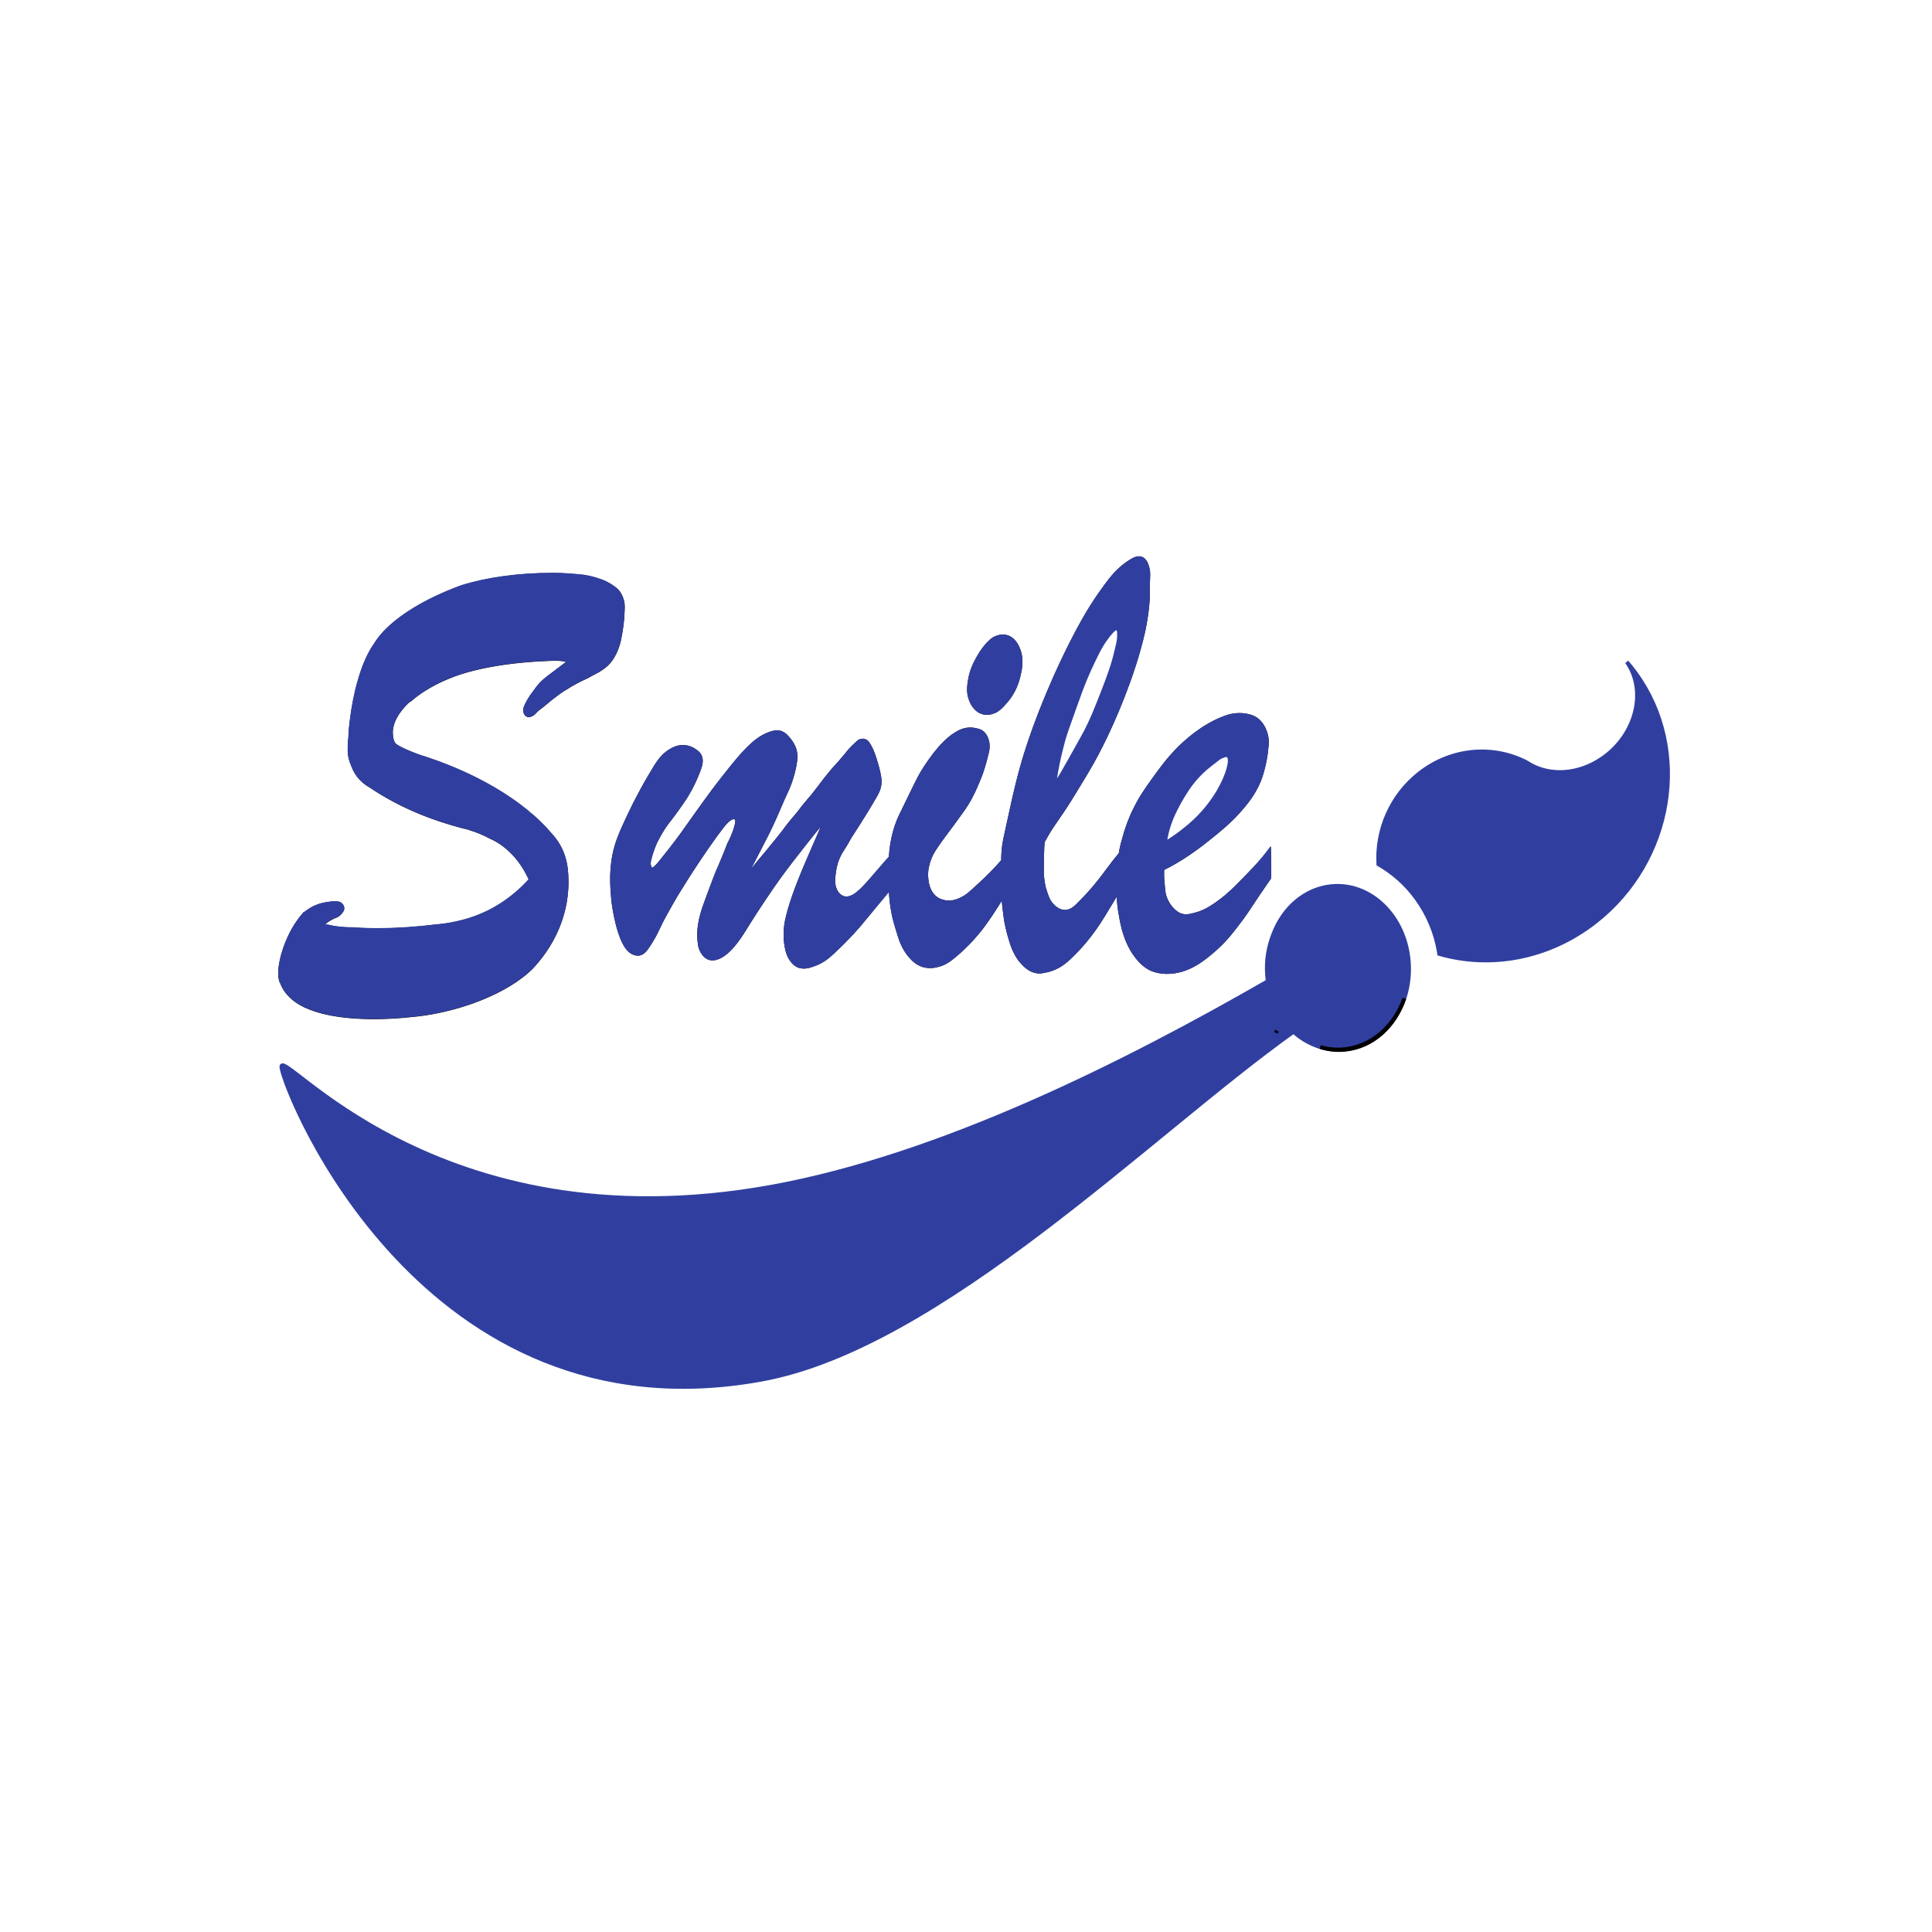
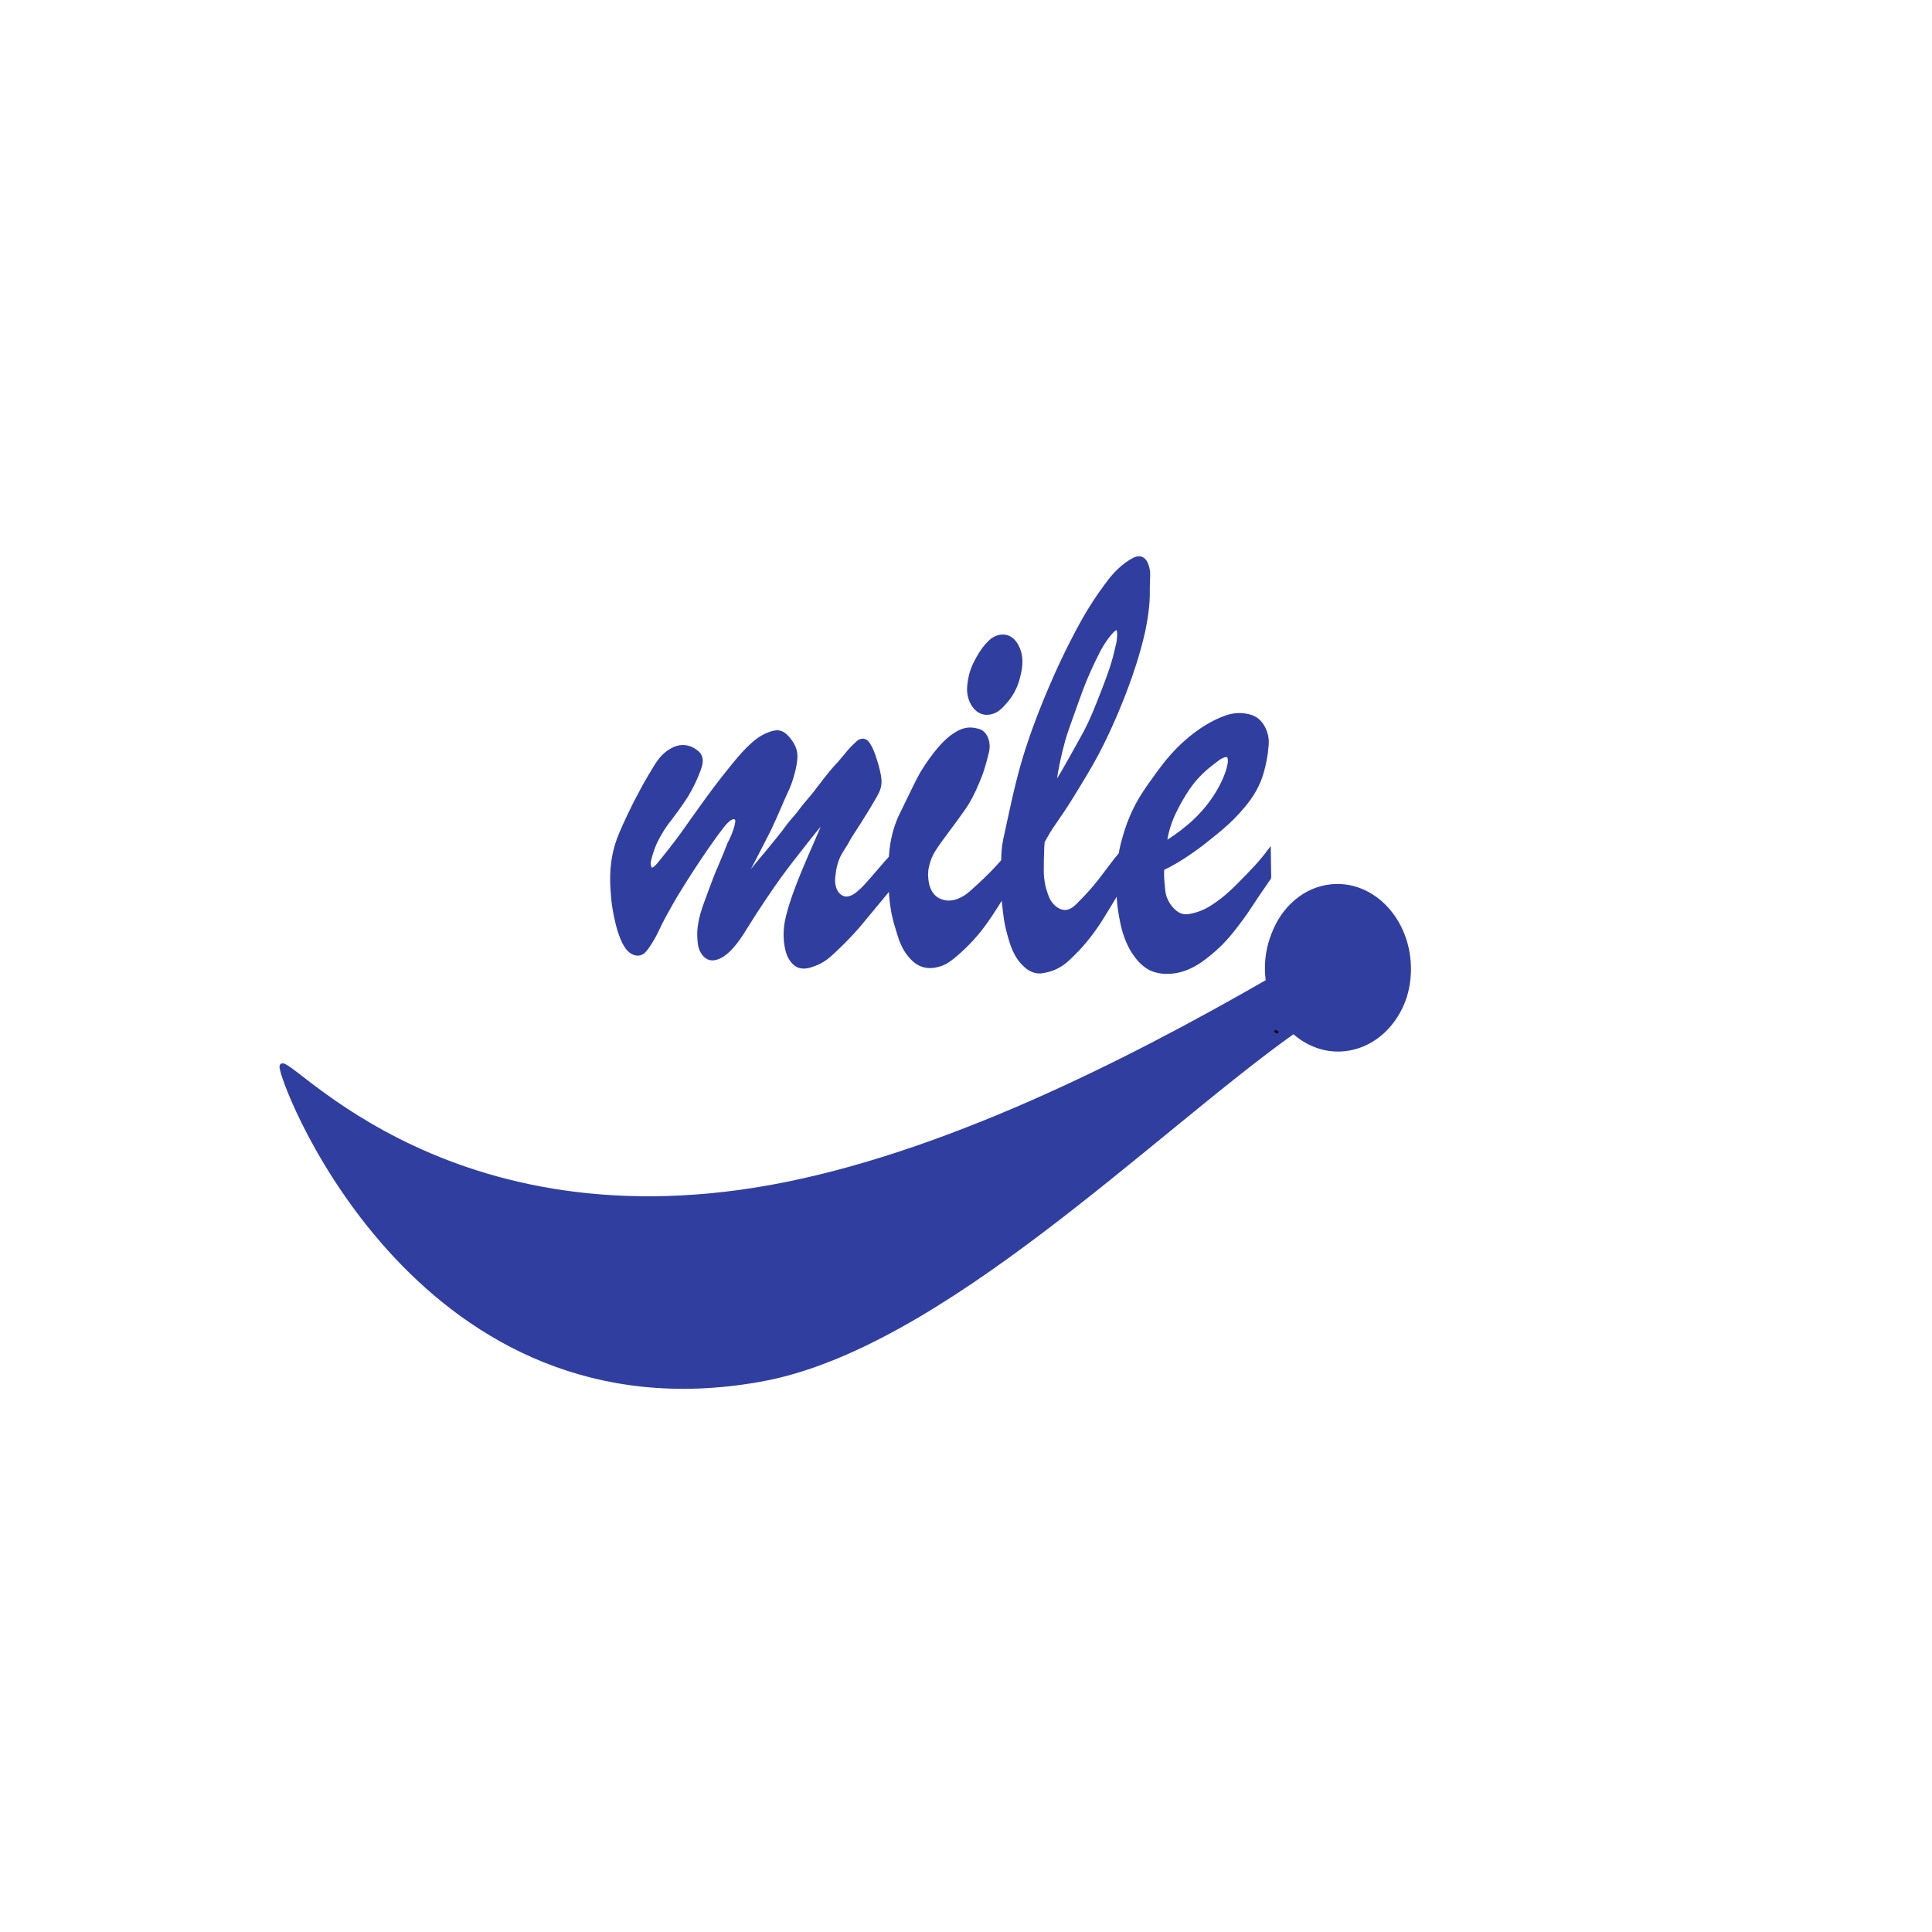
<svg xmlns="http://www.w3.org/2000/svg" version="1.1" id="Layer_1" x="0px" y="0px" viewBox="0 0 500 500" style="enable-background:new 0 0 500 500;" xml:space="preserve">
  <style type="text/css">
	.st0{fill:#303F9F;stroke:#303F9F;stroke-miterlimit:10;}
	.st1{stroke:#000000;stroke-miterlimit:10;}
	.st2{fill:none;stroke:#000000;stroke-miterlimit:10;}
</style>
-   <path class="st0" d="M412.86,238.61c-12.19,9.51-27.24,12.07-40.4,8.25c-0.02-0.19-0.05-0.37-0.08-0.55  c-0.83-4.88-2.75-9.59-5.78-13.77c-2.73-3.76-6.12-6.73-9.88-8.88c-0.5-8.78,3.22-17.75,10.65-23.55  c8.35-6.52,19.11-7.26,27.67-2.84c0.6,0.39,1.21,0.75,1.85,1.05c5.55,2.67,12.89,1.8,18.8-2.81c8.01-6.25,10.37-17.05,5.32-24.2  c0.81,0.93,1.59,1.91,2.33,2.93C437.73,194.05,433.03,222.87,412.86,238.61z" />
  <path class="st0" d="M364.57,248.69c0.27,3.19-0.08,6.27-0.94,9.1c-0.06,0.19-0.13,0.4-0.19,0.59c-2.34,6.67-7.6,11.8-14.26,13  c-2.58,0.47-5.12,0.3-7.5-0.4c-0.28-0.08-0.55-0.19-0.83-0.28c-2.22-0.79-4.28-2.04-6.08-3.68c-36.93,26.31-91.5,81.68-137.8,90.04  c-87.42,15.82-123.18-73.96-124.12-80.77c-0.95-6.81,39.19,46.68,126.63,30.87c44.19-8,92.02-32.16,128.62-53.22l-0.01-0.08  c-0.53-3.81-0.13-7.55,1.02-10.9c0.07-0.19,0.13-0.39,0.2-0.58c0.06-0.17,0.13-0.34,0.2-0.52c2.54-6.82,8.16-11.83,15.03-12.51  C354.62,228.34,363.58,237,364.57,248.69z" />
  <path class="st1" d="M330.45,266.73c-0.09,0.19-0.17,0.37-0.25,0.56" />
-   <path class="st1" d="M363.44,258.38c-2.41,7.22-8.18,12.57-15.32,13.28c-2.23,0.22-4.4-0.03-6.44-0.69c2.38,0.7,4.92,0.87,7.5,0.4  C355.84,270.18,361.1,265.05,363.44,258.38z" />
-   <path class="st2" d="M320.1,229.53c-1.01,1-3.52,3.48-6.93,5.54c-0.39,0.24-1.84,1.11-3.87,1.64c-1.42,0.37-2.61,0.66-3.99,0.08  c-1-0.42-1.68-1.13-2.06-1.55c-1.22-1.31-1.73-2.78-1.86-3.19c-0.28-0.82-0.36-1.8-0.53-3.75c-0.1-1.07-0.12-2.53-0.07-3.48  c0.02-0.01,0.05-0.03,0.07-0.03c1.12-0.54,2.21-1.13,3.31-1.77c2.27-1.33,4.52-2.87,6.8-4.6c0.66-0.51,1.16-0.91,1.46-1.15  c0.78-0.62,1.56-1.24,2.36-1.9c1.96-1.61,3.91-3.32,5.71-5.36c1.81-2.05,3.76-4.27,5.33-8c0,0,1.58-3.77,1.99-9.08  c0.05-0.48,0.09-1.21-0.06-2.11c-0.07-0.39-0.44-2.47-1.93-4.01c-1.17-1.2-2.43-1.44-3.46-1.64c-2.54-0.44-4.62,0.28-5.8,0.75  c-5.49,2.17-9.63,6.03-11.38,7.75c-2.85,2.86-4.69,5.41-6.73,8.26c-1.84,2.58-3.23,4.55-4.73,7.6c-1.36,2.78-2.13,5.09-2.7,7.14  c-0.17,0.61-0.33,1.19-0.49,1.76c-0.07,0.27-0.13,0.52-0.18,0.77c-0.16,0.66-0.26,1.26-0.33,1.8c-0.9,1.07-1.9,2.31-2.93,3.73  c-3.88,5.23-5.28,6.64-8.06,9.47c-0.59,0.59-1.81,1.8-3.45,1.8c-1.76-0.01-3.05-1.4-3.34-1.72c-0.99-1.06-1.38-2.26-1.79-3.51  c-0.59-1.74-0.7-3.22-0.81-4.4c-0.01-0.2-0.02-0.42-0.02-0.91c-0.01-0.56,0-1.44,0.02-3.02c0.07-2.92,0.14-4.16,0.24-4.72  c0.07-0.29,0.14-0.38,0.23-0.43h0.03c0.3-0.52,0.58-1.02,0.83-1.47c1.38-2.44,3.31-4.74,6.47-9.89c3.11-5.08,4.67-7.62,6.38-10.86  c0.92-1.73,4.45-8.47,7.98-18.13c0.64-1.71,2.71-7.5,4.06-13.55c0,0,1.17-5.28,1.2-9.39c0.01-0.51,0-0.88,0-1.96  c0.05-3.15,0.22-3.68-0.06-4.82c-0.16-0.66-0.48-2-1.4-2.53c-0.86-0.52-1.86-0.08-2.92,0.57c-2.99,1.81-5.05,4.42-6.52,6.45  c-2.16,2.93-3.64,5.32-3.93,5.8c-0.82,1.31-2.57,4.22-5.05,9.14c-1.25,2.47-3.38,6.8-5.8,12.58c-1.1,2.62-3.15,7.55-5.19,13.72  c-2.09,6.32-3.31,11.52-5.26,20.58c-0.26,1.18-0.53,2.44-0.81,3.75c-0.38,1.78-0.53,3.74-0.52,5.54c-0.79,0.91-1.75,1.96-2.88,3.12  c-1.29,1.31-2.22,2.19-3.13,3.02c-2.04,1.88-3.05,2.82-4,3.35c-1.08,0.61-3.13,1.71-5.52,1.06c-0.64-0.16-1.74-0.49-2.73-1.64  c-1.29-1.49-1.51-3.43-1.6-4.24c-0.08-0.7-0.08-1.34-0.03-1.93c0.14-1.63,0.63-2.93,0.97-3.78c0.45-1.16,1.17-2.2,2.6-4.25  c0.47-0.68,2.07-2.77,3.87-5.23c2.39-3.29,2.76-3.87,2.98-4.25c1.56-2.54,2.4-4.61,3.54-7.42c0,0,0.86-2.17,1.73-5.89  c0.13-0.54,0.32-1.43,0.14-2.53c-0.07-0.34-0.3-1.58-1.2-2.45c-0.55-0.52-1.07-0.63-1.81-0.81c-0.51-0.13-1.84-0.38-3.39,0.16  c-0.72,0.25-1.3,0.59-1.79,0.9c0,0-0.71,0.43-1.4,0.99c-3.85,3.06-7.45,9.3-7.45,9.3c-0.79,1.37-2.21,4.27-5,10.05  c-0.06,0.13-0.13,0.27-0.2,0.39c-0.31,0.67-0.37,0.8-0.46,0.99c-0.29,0.67-1.3,2.97-1.91,6.49c-0.18,1.07-0.33,2.26-0.41,3.57  c0,0.04-0.01,0.09-0.01,0.15c-0.82,0.9-1.84,2.04-3.07,3.5c-0.77,0.91-1.69,1.93-2.02,2.33c-1.22,1.38-2.04,2.34-3.27,3.34  c-0.72,0.61-1.14,0.85-1.56,1.04c-0.56,0.23-1.4,0.58-2.4,0.23c-0.95-0.32-1.52-1.07-1.73-1.38c-0.53-0.8-0.68-1.61-0.77-2.12  c-0.15-0.95-0.07-1.67,0.08-2.78c0.09-0.83,0.29-2.28,0.95-3.91c0.2-0.49,0.4-0.91,0.59-1.26c0.26-0.48,0.48-0.83,0.64-1.07  c2.22-3.44,0.4-0.97,3.8-6.17c0,0,0.78-1.18,1.91-3.03c0.81-1.29,1.81-2.92,2.82-4.72c0.46-0.81,1.04-1.83,1.14-3.26  c0.08-1.15-0.17-2.2-0.51-3.64c-0.16-0.7-0.33-1.25-0.67-2.33c-0.52-1.67-1-2.98-1.74-4.08c-0.22-0.33-0.53-0.75-1.02-0.9  c-0.38-0.11-0.7-0.04-0.83,0c-0.44,0.11-0.74,0.38-0.93,0.57c-0.94,0.87-1.4,1.31-1.97,1.96c-0.67,0.77-0.41,0.54-1.27,1.55  c-0.4,0.48-0.94,1.04-1.33,1.58c-0.05,0.04-0.1,0.1-0.15,0.15c-1.37,1.44-2.55,2.88-3.58,4.2c-0.94,1.2-1.75,2.3-2.48,3.24  c-0.45,0.58-0.98,1.25-1.67,2.04l-0.05,0.05c-0.64,0.8-1.43,1.67-1.85,2.26c-1.2,1.66-1.89,2.28-3.13,3.83  c-0.66,0.83-0.51,0.68-1.6,2.12c-0.53,0.68-1.44,1.86-4.16,5.16c-2.04,2.44-1.77,2.07-2.8,3.35c-2.13,2.59-2.25,2.91-3.53,4.4  c-0.38,0.46-0.75,0.86-1.07,1.21c2.25-3.86,4.75-8.84,7.14-13.49c0.29-0.54,0.56-1.11,0.83-1.67c1.58-3.3,2.93-6.76,4.5-10.09  c0,0,1.04-2.2,1.74-5.46c0.51-2.41,0.43-3.53,0.2-4.41c-0.36-1.38-1.07-2.28-1.46-2.78c-0.52-0.64-1.2-1.52-2.27-1.87  c-0.38-0.13-1.22-0.34-3.06,0.4c-1.99,0.78-3.36,1.97-3.99,2.53c-1.69,1.49-3,2.95-5.13,5.55c-2.02,2.48-3.67,4.61-4.87,6.21  c-1.59,2.12-2.8,3.81-4.92,6.78c-1.78,2.5-2.68,3.74-3.19,4.49c0,0-1.84,2.65-5.94,7.69c-0.49,0.62-1.75,2.11-2.39,1.72  c-0.28-0.18-0.43-0.68-0.47-0.82c-0.2-0.62-0.07-1.21,0-1.55c0.63-2.78,1.67-4.89,1.67-4.89c0.48-0.97,1.07-2.05,1.79-3.19  c0.83-1.29,1.47-2.09,2.07-2.86c0.2-0.27,2.11-2.74,3.73-5.23c0.32-0.49,2.02-3.15,3.46-6.94c0.51-1.34,0.89-2.58,0.46-3.67  c-0.3-0.8-0.91-1.21-1.53-1.63c-0.24-0.18-1.32-0.88-2.85-0.91c-1.28-0.01-2.22,0.44-2.81,0.75c-0.25,0.13-0.98,0.51-1.86,1.3  c-1.25,1.13-1.99,2.33-2.66,3.43c-2.21,3.64-3.13,5.39-3.13,5.39c-1.67,3.07-2.45,4.63-3.46,6.78c-1.82,3.89-2.71,5.84-3.39,8.26  c-1.52,5.37-1.1,10.01-0.81,13.48c0.15,1.66,1.38,10.43,4.2,13.15c0.4,0.38,1.52,1.24,2.73,0.9c0.78-0.23,1.29-0.87,1.67-1.39  c1.65-2.26,2.65-4.45,3.13-5.47c0.92-1.96,1.66-3.26,3.13-5.88c0.93-1.66,1.62-2.79,2.73-4.56c1.22-1.98,3.43-5.49,6.52-9.97  c1.91-2.76,2.89-4.08,4.11-5.65c2.61-3.35,3.65-2.25,3.84-1.72c0.22,0.61-0.35,2.9-1.61,5.49c-0.13,0.24-0.25,0.51-0.39,0.76  c-0.64,1.63-1.33,3.43-2.43,5.97c-0.75,1.73-0.62,1.35-1.32,3.19c-0.14,0.38-0.32,0.86-0.55,1.47c-0.43,1.14-0.9,2.35-1.84,4.97  c-0.28,0.76-0.54,1.48-0.81,2.44c-0.23,0.83-0.48,1.77-0.66,3.03c-0.12,0.77-0.29,2.09-0.14,3.74c0.1,1.15,0.17,1.92,0.6,2.78  c0.16,0.32,0.71,1.39,1.74,1.88c0.33,0.15,1.28,0.51,2.86-0.25c3.07-1.48,5.68-5.85,7.05-8.08c0,0,2.71-4.42,6.66-10.13  c2.42-3.49,4.37-6.01,6.26-8.41c3.81-4.89,5.72-7.33,7.91-9.65c0.17-0.18,0.35-0.35,0.52-0.53c-0.38,0.43-0.77,1.1-1.2,2.23  c-0.09,0.21-0.3,0.62-0.52,1.09c-0.14,0.33-0.28,0.66-0.41,0.97c-0.01,0.03-0.02,0.05-0.03,0.08c-1.15,2.62-2.14,4.92-2.95,6.79  c-1.44,3.35-1.88,4.41-2.32,5.55c-1.48,3.7-2.23,5.99-2.81,8c-0.71,2.5-0.9,3.73-0.99,4.83c-0.12,1.33-0.12,2.92,0.2,4.65  c0.28,1.5,0.64,2.25,0.74,2.45c0.14,0.28,0.71,1.43,1.66,2.11c1.56,1.15,3.42,0.51,4.8,0c2.2-0.8,3.69-2.14,4.72-3.1  c4.19-3.88,6.87-7.1,6.87-7.1c4.67-5.61,6.99-8.42,8.05-9.71l0.05-0.06c0.05,0.72,0.09,1.48,0.17,2.25c-0.01,0-0.01,0-0.02,0  c0.14,1.67,0.35,3.05,0.53,4.1c0.39,2.06,0.85,3.54,1.35,5.15c0.48,1.58,0.74,2.39,1.2,3.34c0.31,0.66,0.86,1.8,1.86,2.95  c0.41,0.48,1.16,1.35,2.27,1.96c2.21,1.23,4.38,0.61,5.31,0.33c1.44-0.43,2.51-1.18,3.92-2.36c3.67-3.06,6.12-6.17,6.6-6.78  c1.51-1.93,3.52-4.85,5.95-8.91c0.22,2.49,0.63,5.9,0.84,7.03c0.14,0.7,0.43,2.1,0.93,3.84c0.52,1.73,0.85,2.87,1.6,4.24  c0.33,0.62,0.86,1.58,1.79,2.53c0.62,0.64,1.74,1.8,3.39,2.12c0.87,0.19,1.52,0.05,2.53-0.16c0.6-0.11,2.14-0.48,3.93-1.63  c0.93-0.61,1.58-1.21,2.86-2.44c0.48-0.47,1.76-1.72,3.32-3.6c0.86-1.04,1.61-2.01,2.32-3.01c1.85-2.58,2.61-4.01,5.88-9.37  c0.15-0.24,0.29-0.48,0.43-0.7c0,0.43,0.05,0.97,0.09,1.64c0.06,0.97,0.1,2.57,0.74,5.8c0.29,1.47,0.58,2.93,1.27,4.74  c0.36,0.92,0.95,2.49,2.13,4.16c0.6,0.86,1.76,2.49,3.6,3.59c0.43,0.27,2.35,1.37,5.65,1.15c4.96-0.34,8.61-3.41,11.12-5.56  c3-2.58,4.87-5.06,7.26-8.24c1.93-2.59,1.86-2.87,7.18-10.54c0.01-0.01,0.03-0.03,0.03-0.05l-0.06-6.6  C326.44,223.03,324.43,225.19,320.1,229.53z M253.64,184.06c1.55,0.83,3.01,0.28,3.53,0.08c0.45-0.16,1.28-0.56,2.52-1.96  c1-1.1,2.89-3.2,3.8-6.86c0.44-1.69,1.15-4.59,0-7.35c-0.25-0.61-0.91-2.12-2.32-2.86c-1.79-0.92-3.52,0.05-3.87,0.24  c-0.59,0.34-0.95,0.71-1.53,1.3c-0.58,0.61-1.52,1.69-2.53,3.51c-0.83,1.5-1.78,3.25-2.2,5.8c-0.23,1.44-0.47,2.93,0.07,4.67  C251.26,181.08,251.89,183.11,253.64,184.06z M160.72,162.79c0.05-0.34,0.37-2.31,0.44-4.89c0.05-1.14,0-1.61-0.09-2.09  c-0.08-0.39-0.43-1.87-1.54-3c-0.13-0.13-0.26-0.24-0.51-0.43c-1.25-0.97-2.53-1.57-3.09-1.78c-0.2-0.06-0.44-0.16-0.76-0.28  c0,0-0.02,0-0.03,0c-1.14-0.42-2.45-0.76-3.87-1c-0.08-0.01-0.18-0.03-0.29-0.04c-0.77-0.09-2.25-0.24-4.01-0.35  c-0.02-0.01-0.05-0.01-0.07-0.01c-1.2-0.08-2.53-0.13-3.85-0.13c-8.92,0-17.1,1.19-23.4,3.16c-0.03,0-0.08,0.01-0.12,0.04  c-2.47,0.9-4.82,1.88-7.01,2.95c-0.01,0-0.02,0-0.03,0.01c-7.29,3.51-12.74,7.74-15.24,11.9c0,0-0.01,0-0.01,0.01  c-1.27,1.8-2.45,4.21-3.42,7.05c-0.25,0.73-0.49,1.5-0.71,2.3c-0.01,0.03-0.02,0.06-0.02,0.08c-0.85,2.79-1.59,6.45-2.09,10.57  c-0.08,0.73-0.17,1.48-0.24,2.24c-0.01,0.48-0.03,1.07-0.09,1.83c-0.03,0.37-0.07,0.66-0.09,0.99c-0.02,0.25-0.03,0.53-0.05,0.88  c-0.03,1.04-0.06,1.77,0.07,2.67c0.01,0.11,0.03,0.23,0.06,0.34c0.16,0.9,0.43,1.57,0.68,2.17c0.23,0.61,0.61,1.55,1.36,2.59  c0.47,0.63,0.94,1.13,1.36,1.49c0.01,0.01,0.02,0.01,0.03,0.03c0.3,0.27,0.55,0.46,0.74,0.59c0.49,0.37,0.9,0.59,0.94,0.62  c0.02,0.01,0.05,0.03,0.08,0.03c0.37,0.27,0.75,0.51,1.12,0.75c4.35,2.82,9.41,5.36,14.93,7.35c3.49,1.25,6.76,2.21,9.96,2.95  c-0.08,0.05,0.07,0-0.01,0.05c1.85,0.59,3.57,1.31,5.08,2.14c4.46,1.93,8.2,5.93,10.49,11.13c-1.91,2.16-4.26,4.25-6.91,6.06  c-1.82,1.24-3.65,2.24-5.43,3c-0.25,0.11-0.51,0.23-0.76,0.32c-0.4,0.18-0.83,0.34-1.25,0.49c-0.07,0.03-0.13,0.05-0.18,0.06  c-1.52,0.56-3.14,1.01-4.85,1.38c-1.73,0.37-3.55,0.63-5.44,0.8c0,0.01-0.02,0.01-0.03,0c-1.12,0.13-2.24,0.25-3.39,0.37  c-2.53,0.24-4.99,0.4-7.35,0.49c-1.35,0.05-2.67,0.08-3.95,0.08c-1.07,0-2.13-0.01-3.15-0.05c-0.39-0.01-0.79-0.03-1.17-0.04  c-0.08-0.01-0.16-0.01-0.23-0.01c0,0,0,0-0.01,0c-0.68-0.04-1.35-0.08-2-0.13c-2.42,0.01-4.57-0.21-6.34-0.66c0,0-0.01,0-0.02,0  c-0.32-0.03-0.6-0.08-0.81-0.16c-0.09-0.04-0.17-0.09-0.24-0.15c-0.07-0.04-0.13-0.1-0.15-0.16H83.7c-0.02-0.04-0.03-0.08-0.03-0.13  c-0.03-0.25,0.18-0.52,0.59-0.77c0-0.08,0.01,0.04,0.02-0.04c0.83-0.57,1.39-0.87,2-1.18c0.22-0.11,0.74-0.19,1.28-0.62  c0.22-0.18,0.41-0.37,0.58-0.59c0.01,0,0.02-0.01,0.02-0.03c0.14-0.18,0.25-0.35,0.36-0.52c0-0.01,0-0.01,0-0.01  c0.03-0.09,0.06-0.18,0.07-0.27v-0.14c0-0.54-0.38-1.02-0.93-1.23c-0.32-0.04-0.67-0.06-1.01-0.06h-0.1c-0.3,0-0.61,0-0.91,0.04  c-0.01,0-0.02,0-0.02,0c-0.78,0.09-1.59,0.23-2.43,0.44c-0.01,0-0.03,0-0.05,0.01c-0.54,0.15-1.05,0.35-1.54,0.57  c-0.66,0.29-1.27,0.66-1.83,1.05c-0.39,0.28-0.81,0.57-1.15,0.9c-0.01-0.01-0.01-0.01-0.01-0.01c-1.21,1.42-2.48,3.26-3.55,5.54  c-0.37,0.77-0.69,1.53-0.98,2.29c-0.22,0.58-0.41,1.16-0.59,1.73c-0.22,0.7-0.41,1.39-0.55,2.04c-0.48,2.16-0.58,4.02-0.24,5.28h0.1  c0.08,0.32,0.17,0.63,0.31,0.94c1.1,2.72,3.8,4.97,7.34,6.27c0.01,0,0.01,0,0.01,0c4.94,1.93,12.61,2.76,21.57,2.21  c0.01,0,0.01,0,0.01,0c1.44-0.09,2.9-0.21,4.38-0.37c0.16-0.01,0.32-0.03,0.48-0.05c0.46-0.04,0.92-0.09,1.39-0.15  c0.54-0.05,1.08-0.13,1.63-0.21c1.13-0.16,2.25-0.38,3.42-0.61c0.51-0.1,1.02-0.23,1.54-0.34c9.81-2.25,18.12-6.47,22.67-11.04  c0.02-0.01,0.05-0.04,0.08-0.08c0.01,0,0.02-0.01,0.03-0.04c0.06-0.06,0.12-0.11,0.18-0.2c0.06-0.06,0.13-0.13,0.18-0.2  c0.37-0.4,0.72-0.81,1.07-1.23l0.01-0.01c0.01-0.03,0.02-0.04,0.03-0.05c1.32-1.61,2.5-3.32,3.5-5.12  c2.55-4.59,3.99-9.73,3.99-15.17c0-1.09-0.06-2.17-0.17-3.25c-0.32-2.92-1.4-5.63-3.07-7.75c-0.16-0.19-0.31-0.39-0.47-0.58  l-1.98-2.24h-0.01c-0.01-0.03-0.02-0.04-0.03-0.04c-1.04-1.1-2.16-2.17-3.38-3.22c-0.71-0.58-1.46-1.13-2.23-1.64  c0.08-0.01,0.15-0.01,0.23-0.01c-6.43-5.07-14.83-9.53-24.46-12.81c-0.03-0.03-0.06-0.03-0.09-0.03c-0.72-0.27-1.46-0.49-2.2-0.72  c-0.03-0.03-0.08-0.04-0.12-0.04c-3.5-1.24-6.1-2.5-6.72-3.21c-0.51-0.73-0.6-1.52-0.68-1.97c-0.18-1.07-0.09-2.19,0.25-3.3  c0.05-0.16,0.1-0.33,0.16-0.49c0.03-0.09,0.06-0.16,0.09-0.24c0.02-0.04,0.03-0.08,0.05-0.11c0.05-0.13,0.1-0.25,0.16-0.38  c0.1-0.25,0.23-0.48,0.37-0.73c0.1-0.19,0.2-0.37,0.32-0.54c0-0.03,0.02-0.05,0.03-0.08c0.12-0.18,0.23-0.37,0.37-0.54  c0.43-0.62,0.92-1.23,1.47-1.82c0.01,0,0.01,0,0.01-0.01c0.05-0.06,0.09-0.1,0.14-0.15c0.21-0.23,0.43-0.46,0.67-0.67  c0.22-0.21,0.44-0.43,0.68-0.63c0.05,0,0.09,0.01,0.13,0.03c2.24-1.96,5.08-3.73,8.43-5.25c0.45-0.19,0.91-0.39,1.38-0.59  c1.88-0.8,4.12-1.53,6.66-2.16c4.62-1.15,10.24-1.98,16.44-2.36c1.02-0.06,2.07-0.11,3.12-0.15c0,0,0,0,0.01,0  c0.33-0.03,0.66-0.03,0.99-0.04c0.17,0,0.36-0.01,0.53-0.01c0.12,0,0.23,0.01,0.37,0.01c0.66,0.01,2.9,0.1,2.99,0.73  c0.05,0.28-0.32,0.54-1.5,1.42c-0.26,0.2-0.53,0.4-0.81,0.61c-0.59,0.44-1.18,0.9-1.78,1.35c-0.41,0.3-0.78,0.57-1.1,0.83  c-0.2,0.14-0.36,0.29-0.53,0.42c-0.54,0.44-1,0.88-1.52,1.44c-0.39,0.43-0.86,1.07-1.74,2.28c-0.09,0.14-0.2,0.28-0.31,0.42  c-0.01,0.03-0.06,0.09-0.13,0.19c-0.22,0.32-0.69,1.01-1.17,1.96c-0.49,0.97-0.67,1.49-0.54,2.02c0.01,0.06,0.13,0.56,0.49,0.8  c0.44,0.28,0.92,0.01,1.2-0.13c0.4-0.21,0.66-0.51,0.7-0.56c0.76-0.86,1.71-1.42,2.54-2.14c0,0,0.47-0.4,1.16-0.97  c0.49-0.4,1.09-0.88,1.73-1.35c0.06-0.05,0.1-0.09,0.16-0.13c0.62-0.47,1.21-0.87,1.73-1.21c0.81-0.52,1.45-0.91,1.92-1.18  c1.75-1.02,3.08-1.66,4.3-2.22c-0.02,0.01-0.05,0.03-0.07,0.04l0.55-0.28c-0.08,0.04-0.17,0.08-0.25,0.11  c0.81-0.43,2.53-1.34,2.61-1.39c1.45-0.9,2.13-1.42,2.8-2.2c0.14-0.15,0.26-0.32,0.38-0.47c0.99-1.3,1.5-2.63,1.76-3.32  C160.16,166.19,160.35,165.05,160.72,162.79z" />
  <g>
-     <path class="st0" d="M152.37,174.79l-0.55,0.28c0.02-0.01,0.05-0.03,0.07-0.04c0.03-0.03,0.06-0.04,0.09-0.05   c0.05-0.03,0.09-0.05,0.14-0.08C152.19,174.86,152.28,174.83,152.37,174.79z" />
-     <path class="st0" d="M161.15,157.9c-0.07,2.58-0.39,4.55-0.44,4.89c-0.37,2.26-0.55,3.4-1.06,4.73c-0.26,0.7-0.77,2.02-1.76,3.32   c-0.12,0.15-0.24,0.32-0.38,0.47c-0.67,0.78-1.35,1.3-2.8,2.2c-0.08,0.05-1.81,0.96-2.61,1.39c-0.05,0.03-0.09,0.05-0.14,0.08   c-0.03,0.01-0.06,0.03-0.09,0.05c-1.22,0.57-2.55,1.2-4.3,2.22c-0.47,0.27-1.12,0.66-1.92,1.18c-0.52,0.34-1.1,0.75-1.73,1.21   c-0.06,0.04-0.1,0.08-0.16,0.13c-0.63,0.47-1.23,0.95-1.73,1.35c-0.69,0.57-1.16,0.97-1.16,0.97c-0.83,0.72-1.78,1.28-2.54,2.14   c-0.05,0.05-0.3,0.34-0.7,0.56c-0.28,0.14-0.76,0.4-1.2,0.13c-0.37-0.24-0.48-0.73-0.49-0.8c-0.13-0.53,0.05-1.05,0.54-2.02   c0.48-0.95,0.95-1.64,1.17-1.96c0.07-0.1,0.12-0.16,0.13-0.19c0.12-0.14,0.22-0.28,0.31-0.42c0.87-1.2,1.35-1.85,1.74-2.28   c0.52-0.56,0.98-1,1.52-1.44c0.17-0.13,0.33-0.28,0.53-0.42c0.32-0.27,0.69-0.53,1.1-0.83c0.6-0.46,1.2-0.91,1.78-1.35   c0.28-0.2,0.54-0.4,0.81-0.61c1.17-0.87,1.54-1.14,1.5-1.42c-0.09-0.63-2.34-0.72-2.99-0.73c-0.14,0-0.25-0.01-0.37-0.01   c-0.17,0-0.36,0.01-0.53,0.01c-0.33,0.01-0.66,0.01-0.99,0.04c-0.01,0-0.01,0-0.01,0c-1.05,0.04-2.09,0.09-3.12,0.15   c-6.2,0.38-11.81,1.21-16.44,2.36c-2.54,0.63-4.79,1.37-6.66,2.16c-0.47,0.2-0.93,0.4-1.38,0.59c-3.35,1.52-6.19,3.29-8.43,5.25   c-0.03-0.01-0.08-0.03-0.13-0.03c-0.24,0.2-0.46,0.42-0.68,0.63c-0.24,0.21-0.46,0.44-0.67,0.67c-0.05,0.05-0.09,0.09-0.14,0.15   c0,0.01,0,0.01-0.01,0.01c-0.55,0.59-1.05,1.2-1.47,1.82c-0.14,0.18-0.25,0.37-0.37,0.54c-0.01,0.03-0.03,0.05-0.03,0.08   c-0.13,0.18-0.22,0.35-0.32,0.54c-0.14,0.25-0.26,0.48-0.37,0.73c-0.06,0.13-0.12,0.25-0.16,0.38c-0.01,0.04-0.02,0.08-0.05,0.11   c-0.03,0.08-0.06,0.15-0.09,0.24c-0.06,0.16-0.12,0.33-0.16,0.49c-0.35,1.11-0.44,2.23-0.25,3.3c0.08,0.46,0.17,1.24,0.68,1.97   c0.62,0.71,3.22,1.97,6.72,3.21c0.03,0,0.08,0.01,0.12,0.04c0.74,0.23,1.47,0.46,2.2,0.72c0.03,0,0.06,0,0.09,0.03   c9.63,3.27,18.03,7.74,24.46,12.81c-0.08,0-0.15,0-0.23,0.01c0.77,0.52,1.52,1.06,2.23,1.64c1.22,1.05,2.35,2.12,3.38,3.22   c0.01,0,0.02,0.01,0.03,0.04h0.01l1.98,2.24c0.16,0.19,0.31,0.39,0.47,0.58c1.67,2.12,2.75,4.83,3.07,7.75   c0.12,1.07,0.17,2.16,0.17,3.25c0,5.44-1.44,10.58-3.99,15.17c-1,1.8-2.17,3.51-3.5,5.12c-0.01,0.01-0.02,0.03-0.03,0.05   l-0.01,0.01c-0.35,0.42-0.7,0.82-1.07,1.23c-0.06,0.08-0.13,0.14-0.18,0.2c-0.07,0.09-0.13,0.14-0.18,0.2   c-0.01,0.03-0.02,0.04-0.03,0.04c-0.03,0.04-0.06,0.06-0.08,0.08c-4.56,4.56-12.86,8.79-22.67,11.04   c-0.52,0.11-1.04,0.24-1.54,0.34c-1.16,0.23-2.29,0.44-3.42,0.61c-0.55,0.09-1.09,0.16-1.63,0.21c-0.47,0.06-0.93,0.11-1.39,0.15   c-0.16,0.03-0.32,0.04-0.48,0.05c-1.48,0.15-2.95,0.28-4.38,0.37c0,0,0,0-0.01,0c-8.96,0.54-16.64-0.28-21.57-2.21c0,0,0,0-0.01,0   c-3.54-1.3-6.24-3.55-7.34-6.27c-0.14-0.3-0.23-0.62-0.31-0.94h-0.1c-0.33-1.26-0.24-3.12,0.24-5.28c0.14-0.64,0.33-1.34,0.55-2.04   c0.17-0.57,0.37-1.15,0.59-1.73c0.29-0.76,0.61-1.52,0.98-2.29c1.07-2.28,2.35-4.12,3.55-5.54c0,0,0,0,0.01,0.01   c0.35-0.33,0.76-0.62,1.15-0.9c0.56-0.39,1.17-0.76,1.83-1.05c0.49-0.21,1-0.42,1.54-0.57c0.01-0.01,0.03-0.01,0.05-0.01   c0.84-0.21,1.65-0.35,2.43-0.44c0,0,0.01,0,0.02,0c0.3-0.04,0.61-0.04,0.91-0.04h0.1c0.35,0,0.69,0.03,1.01,0.06   c0.55,0.2,0.93,0.68,0.93,1.23v0.14c-0.01,0.09-0.03,0.18-0.07,0.27c0,0,0,0,0,0.01c-0.1,0.16-0.22,0.34-0.36,0.52   c0,0.01-0.01,0.03-0.02,0.03c-0.16,0.23-0.36,0.42-0.58,0.59c-0.54,0.43-1.06,0.51-1.28,0.62c-0.61,0.3-1.17,0.61-2,1.18   c-0.01,0.08-0.02-0.04-0.02,0.04c-0.4,0.25-0.62,0.52-0.59,0.77c0,0.05,0.01,0.09,0.03,0.13h0.01c0.02,0.06,0.08,0.13,0.15,0.16   c0.07,0.06,0.15,0.11,0.24,0.15c0.21,0.09,0.48,0.14,0.81,0.16c0.01,0,0.02,0,0.02,0c1.77,0.44,3.92,0.67,6.34,0.66   c0.66,0.05,1.32,0.09,2,0.13c0.01,0,0.01,0,0.01,0c0.07,0,0.15,0,0.23,0.01c0.38,0.01,0.78,0.03,1.17,0.04   c1.02,0.04,2.08,0.05,3.15,0.05c1.28,0,2.6-0.03,3.95-0.08c2.36-0.09,4.82-0.25,7.35-0.49c1.15-0.11,2.28-0.24,3.39-0.37   c0.01,0.01,0.03,0.01,0.03,0c1.89-0.16,3.72-0.43,5.44-0.8c1.71-0.37,3.34-0.82,4.85-1.38c0.06-0.01,0.12-0.04,0.18-0.06   c0.43-0.15,0.85-0.32,1.25-0.49c0.25-0.09,0.51-0.2,0.76-0.32c1.78-0.76,3.61-1.76,5.43-3c2.66-1.81,5-3.89,6.91-6.06   c-2.29-5.2-6.03-9.19-10.49-11.13c-1.52-0.82-3.23-1.54-5.08-2.14c0.08-0.05-0.07,0,0.01-0.05c-3.2-0.73-6.48-1.69-9.96-2.95   c-5.52-1.98-10.58-4.53-14.93-7.35c-0.37-0.24-0.75-0.48-1.12-0.75c-0.03,0-0.06-0.01-0.08-0.03c-0.05-0.03-0.45-0.25-0.94-0.62   c-0.18-0.14-0.44-0.33-0.74-0.59c-0.01-0.01-0.02-0.01-0.03-0.03c-0.41-0.37-0.89-0.86-1.36-1.49c-0.75-1.04-1.13-1.98-1.36-2.59   c-0.25-0.61-0.52-1.28-0.68-2.17c-0.02-0.11-0.05-0.23-0.06-0.34c-0.13-0.9-0.1-1.63-0.07-2.67c0.01-0.35,0.02-0.63,0.05-0.88   c0.02-0.33,0.06-0.62,0.09-0.99c0.06-0.76,0.08-1.35,0.09-1.83c0.07-0.76,0.16-1.5,0.24-2.24c0.51-4.12,1.24-7.78,2.09-10.57   c0-0.01,0.01-0.05,0.02-0.08c0.22-0.8,0.46-1.57,0.71-2.3c0.97-2.84,2.15-5.26,3.42-7.05c0-0.01,0.01-0.01,0.01-0.01   c2.51-4.16,7.95-8.38,15.24-11.9c0.01-0.01,0.02-0.01,0.03-0.01c2.19-1.06,4.53-2.05,7.01-2.95c0.03-0.03,0.08-0.04,0.12-0.04   c6.3-1.97,14.48-3.16,23.4-3.16c1.32,0,2.66,0.05,3.85,0.13c0.02,0,0.05,0,0.07,0.01c1.76,0.11,3.24,0.27,4.01,0.35   c0.1,0.01,0.21,0.03,0.29,0.04c1.41,0.24,2.73,0.58,3.87,1c0.01,0,0.03,0,0.03,0c0.32,0.11,0.56,0.21,0.76,0.28   c0.56,0.21,1.84,0.81,3.09,1.78c0.24,0.19,0.38,0.3,0.51,0.43c1.12,1.13,1.46,2.6,1.54,3C161.15,156.29,161.2,156.76,161.15,157.9z   " />
-   </g>
+     </g>
  <path class="st0" d="M328.39,220.41c-1.96,2.62-3.96,4.78-8.29,9.12c-1.01,1-3.52,3.48-6.93,5.54c-0.39,0.24-1.84,1.11-3.87,1.64  c-1.42,0.37-2.61,0.66-3.99,0.08c-1-0.42-1.68-1.13-2.06-1.55c-1.22-1.31-1.73-2.78-1.86-3.19c-0.28-0.82-0.36-1.8-0.53-3.75  c-0.1-1.07-0.12-2.53-0.07-3.48c0.02-0.01,0.05-0.03,0.07-0.03c1.12-0.54,2.21-1.13,3.31-1.77c2.27-1.33,4.52-2.87,6.8-4.6  c0.66-0.51,1.16-0.91,1.46-1.15c0.78-0.62,1.56-1.24,2.36-1.9c1.96-1.61,3.91-3.32,5.71-5.36c1.81-2.05,3.76-4.27,5.33-8  c0,0,1.58-3.77,1.99-9.08c0.05-0.48,0.09-1.21-0.06-2.11c-0.07-0.39-0.44-2.47-1.93-4.01c-1.17-1.2-2.43-1.44-3.46-1.64  c-2.54-0.44-4.62,0.28-5.8,0.75c-5.49,2.17-9.63,6.03-11.38,7.75c-2.85,2.86-4.69,5.41-6.73,8.26c-1.84,2.58-3.23,4.55-4.73,7.6  c-1.36,2.78-2.13,5.09-2.7,7.14c-0.17,0.61-0.33,1.19-0.49,1.76c-0.07,0.27-0.13,0.52-0.18,0.77c-0.16,0.66-0.26,1.26-0.33,1.8  c-0.9,1.07-1.9,2.31-2.93,3.73c-3.88,5.23-5.28,6.64-8.06,9.47c-0.59,0.59-1.81,1.8-3.45,1.8c-1.76-0.01-3.05-1.4-3.34-1.72  c-0.99-1.06-1.38-2.26-1.79-3.51c-0.59-1.74-0.7-3.22-0.81-4.4c-0.01-0.2-0.02-0.42-0.02-0.91c-0.01-0.56,0-1.44,0.02-3.02  c0.07-2.92,0.14-4.16,0.24-4.72c0.07-0.29,0.14-0.38,0.23-0.43h0.03c0.3-0.52,0.58-1.02,0.83-1.47c1.38-2.44,3.31-4.74,6.47-9.89  c3.11-5.08,4.67-7.62,6.38-10.86c0.92-1.73,4.45-8.47,7.98-18.13c0.64-1.71,2.71-7.5,4.06-13.55c0,0,1.17-5.28,1.2-9.39  c0.01-0.51,0-0.88,0-1.96c0.05-3.15,0.22-3.68-0.06-4.82c-0.16-0.66-0.48-2-1.4-2.53c-0.86-0.52-1.86-0.08-2.92,0.57  c-2.99,1.81-5.05,4.42-6.52,6.45c-2.16,2.93-3.64,5.32-3.93,5.8c-0.82,1.31-2.57,4.22-5.05,9.14c-1.25,2.47-3.38,6.8-5.8,12.58  c-1.1,2.62-3.15,7.55-5.19,13.72c-2.09,6.32-3.31,11.52-5.26,20.58c-0.26,1.18-0.53,2.44-0.81,3.75c-0.38,1.78-0.53,3.74-0.52,5.54  c-0.79,0.91-1.75,1.96-2.88,3.12c-1.29,1.31-2.22,2.19-3.13,3.02c-2.04,1.88-3.05,2.82-4,3.35c-1.08,0.61-3.13,1.71-5.52,1.06  c-0.64-0.16-1.74-0.49-2.73-1.64c-1.29-1.49-1.51-3.43-1.6-4.24c-0.08-0.7-0.08-1.34-0.03-1.93c0.14-1.63,0.63-2.93,0.97-3.78  c0.45-1.16,1.17-2.2,2.6-4.25c0.47-0.68,2.07-2.77,3.87-5.23c2.39-3.29,2.76-3.87,2.98-4.25c1.56-2.54,2.4-4.61,3.54-7.42  c0,0,0.86-2.17,1.73-5.89c0.13-0.54,0.32-1.43,0.14-2.53c-0.07-0.34-0.3-1.58-1.2-2.45c-0.55-0.52-1.07-0.63-1.81-0.81  c-0.51-0.13-1.84-0.38-3.39,0.16c-0.72,0.25-1.3,0.59-1.79,0.9c0,0-0.71,0.43-1.4,0.99c-3.85,3.06-7.45,9.3-7.45,9.3  c-0.79,1.37-2.21,4.27-5,10.05c-0.06,0.13-0.13,0.27-0.2,0.39c-0.31,0.67-0.37,0.8-0.46,0.99c-0.29,0.67-1.3,2.97-1.91,6.49  c-0.18,1.07-0.33,2.26-0.41,3.57c0,0.04-0.01,0.09-0.01,0.15c-0.82,0.9-1.84,2.04-3.07,3.5c-0.77,0.91-1.69,1.93-2.02,2.33  c-1.22,1.38-2.04,2.34-3.27,3.34c-0.72,0.61-1.14,0.85-1.56,1.04c-0.56,0.23-1.4,0.58-2.4,0.23c-0.95-0.32-1.52-1.07-1.73-1.38  c-0.53-0.8-0.68-1.61-0.77-2.12c-0.15-0.95-0.07-1.67,0.08-2.78c0.09-0.83,0.29-2.28,0.95-3.91c0.2-0.49,0.4-0.91,0.59-1.26  c0.26-0.48,0.48-0.83,0.64-1.07c2.22-3.44,0.4-0.97,3.8-6.17c0,0,0.78-1.18,1.91-3.03c0.81-1.29,1.81-2.92,2.82-4.72  c0.46-0.81,1.04-1.83,1.14-3.26c0.08-1.15-0.17-2.2-0.51-3.64c-0.16-0.7-0.33-1.25-0.67-2.33c-0.52-1.67-1-2.98-1.74-4.08  c-0.22-0.33-0.53-0.75-1.02-0.9c-0.38-0.11-0.7-0.04-0.83,0c-0.44,0.11-0.74,0.38-0.93,0.57c-0.94,0.87-1.4,1.31-1.97,1.96  c-0.67,0.77-0.41,0.54-1.27,1.55c-0.4,0.48-0.94,1.04-1.33,1.58c-0.05,0.04-0.1,0.1-0.15,0.15c-1.37,1.44-2.55,2.88-3.58,4.2  c-0.94,1.2-1.75,2.3-2.48,3.24c-0.45,0.58-0.98,1.25-1.67,2.04l-0.05,0.05c-0.64,0.8-1.43,1.67-1.85,2.26  c-1.2,1.66-1.89,2.28-3.13,3.83c-0.66,0.83-0.51,0.68-1.6,2.12c-0.53,0.68-1.44,1.86-4.16,5.16c-2.04,2.44-1.77,2.07-2.8,3.35  c-2.13,2.59-2.25,2.91-3.53,4.4c-0.38,0.46-0.75,0.86-1.07,1.21c2.25-3.86,4.75-8.84,7.14-13.49c0.29-0.54,0.56-1.11,0.83-1.67  c1.58-3.3,2.93-6.76,4.5-10.09c0,0,1.04-2.2,1.74-5.46c0.51-2.41,0.43-3.53,0.2-4.41c-0.36-1.38-1.07-2.28-1.46-2.78  c-0.52-0.64-1.2-1.52-2.27-1.87c-0.38-0.13-1.22-0.34-3.06,0.4c-1.99,0.78-3.36,1.97-3.99,2.53c-1.69,1.49-3,2.95-5.13,5.55  c-2.02,2.48-3.67,4.61-4.87,6.21c-1.59,2.12-2.8,3.81-4.92,6.78c-1.78,2.5-2.68,3.74-3.19,4.49c0,0-1.84,2.65-5.94,7.69  c-0.49,0.62-1.75,2.11-2.39,1.72c-0.28-0.18-0.43-0.68-0.47-0.82c-0.2-0.62-0.07-1.21,0-1.55c0.63-2.78,1.67-4.89,1.67-4.89  c0.48-0.97,1.07-2.05,1.79-3.19c0.83-1.29,1.47-2.09,2.07-2.86c0.2-0.27,2.11-2.74,3.73-5.23c0.32-0.49,2.02-3.15,3.46-6.94  c0.51-1.34,0.89-2.58,0.46-3.67c-0.3-0.8-0.91-1.21-1.53-1.63c-0.24-0.18-1.32-0.88-2.85-0.91c-1.28-0.01-2.22,0.44-2.81,0.75  c-0.25,0.13-0.98,0.51-1.86,1.3c-1.25,1.13-1.99,2.33-2.66,3.43c-2.21,3.64-3.13,5.39-3.13,5.39c-1.67,3.07-2.45,4.63-3.46,6.78  c-1.82,3.89-2.71,5.84-3.39,8.26c-1.52,5.37-1.1,10.01-0.81,13.48c0.15,1.66,1.38,10.43,4.2,13.15c0.4,0.38,1.52,1.24,2.73,0.9  c0.78-0.23,1.29-0.87,1.67-1.39c1.65-2.26,2.65-4.45,3.13-5.47c0.92-1.96,1.66-3.26,3.13-5.88c0.93-1.66,1.62-2.79,2.73-4.56  c1.22-1.98,3.43-5.49,6.52-9.97c1.91-2.76,2.89-4.08,4.11-5.65c2.61-3.35,3.65-2.25,3.84-1.72c0.22,0.61-0.35,2.9-1.61,5.49  c-0.13,0.24-0.25,0.51-0.39,0.76c-0.64,1.63-1.33,3.43-2.43,5.97c-0.75,1.73-0.62,1.35-1.32,3.19c-0.14,0.38-0.32,0.86-0.55,1.47  c-0.43,1.14-0.9,2.35-1.84,4.97c-0.28,0.76-0.54,1.48-0.81,2.44c-0.23,0.83-0.48,1.77-0.66,3.03c-0.12,0.77-0.29,2.09-0.14,3.74  c0.1,1.15,0.17,1.92,0.6,2.78c0.16,0.32,0.71,1.39,1.74,1.88c0.33,0.15,1.28,0.51,2.86-0.25c3.07-1.48,5.68-5.85,7.05-8.08  c0,0,2.71-4.42,6.66-10.13c2.42-3.49,4.37-6.01,6.26-8.41c3.81-4.89,5.72-7.33,7.91-9.65c0.17-0.18,0.35-0.35,0.52-0.53  c-0.38,0.43-0.77,1.1-1.2,2.23c-0.09,0.21-0.3,0.62-0.52,1.09c-0.14,0.33-0.28,0.66-0.41,0.97c-0.01,0.03-0.02,0.05-0.03,0.08  c-1.15,2.62-2.14,4.92-2.95,6.79c-1.44,3.35-1.88,4.41-2.32,5.55c-1.48,3.7-2.23,5.99-2.81,8c-0.71,2.5-0.9,3.73-0.99,4.83  c-0.12,1.33-0.12,2.92,0.2,4.65c0.28,1.5,0.64,2.25,0.74,2.45c0.14,0.28,0.71,1.43,1.66,2.11c1.56,1.15,3.42,0.51,4.8,0  c2.2-0.8,3.69-2.14,4.72-3.1c4.19-3.88,6.87-7.1,6.87-7.1c4.67-5.61,6.99-8.42,8.05-9.71l0.05-0.06c0.05,0.72,0.09,1.48,0.17,2.25  c-0.01,0-0.01,0-0.02,0c0.14,1.67,0.35,3.05,0.53,4.1c0.39,2.06,0.85,3.54,1.35,5.15c0.48,1.58,0.74,2.39,1.2,3.34  c0.31,0.66,0.86,1.8,1.86,2.95c0.41,0.48,1.16,1.35,2.27,1.96c2.21,1.23,4.38,0.61,5.31,0.33c1.44-0.43,2.51-1.18,3.92-2.36  c3.67-3.06,6.12-6.17,6.6-6.78c1.51-1.93,3.52-4.85,5.95-8.91c0.22,2.49,0.63,5.9,0.84,7.03c0.14,0.7,0.43,2.1,0.93,3.84  c0.52,1.73,0.85,2.87,1.6,4.24c0.33,0.62,0.86,1.58,1.79,2.53c0.62,0.64,1.74,1.8,3.39,2.12c0.87,0.19,1.52,0.05,2.53-0.16  c0.6-0.11,2.14-0.48,3.93-1.63c0.93-0.61,1.58-1.21,2.86-2.44c0.48-0.47,1.76-1.72,3.32-3.6c0.86-1.04,1.61-2.01,2.32-3.01  c1.85-2.58,2.61-4.01,5.88-9.37c0.15-0.24,0.29-0.48,0.43-0.7c0,0.43,0.05,0.97,0.09,1.64c0.06,0.97,0.1,2.57,0.74,5.8  c0.29,1.47,0.58,2.93,1.27,4.74c0.36,0.92,0.95,2.49,2.13,4.16c0.6,0.86,1.76,2.49,3.6,3.59c0.43,0.27,2.35,1.37,5.65,1.15  c4.96-0.34,8.61-3.41,11.12-5.56c3-2.58,4.87-5.06,7.26-8.24c1.93-2.59,1.86-2.87,7.18-10.54c0.01-0.01,0.03-0.03,0.03-0.05  L328.39,220.41z M301.72,216.62c0.63-3.22,1.79-5.73,2.53-7.19c0.62-1.24,1.16-2.2,1.46-2.69c0.93-1.58,2.14-3.6,4.06-5.71  c1.55-1.71,2.96-2.79,4.2-3.75c1.02-0.8,1.54-1.2,1.93-1.39c2.14-1.05,2.42-0.2,2.36,1.48c-0.21,1.3-0.53,2.28-0.77,2.93  c-1.63,4.5-4.43,8.05-6.12,9.96c-1.61,1.81-2.98,2.98-3.8,3.67c-2.13,1.81-4.48,3.41-6.07,4.34  C301.52,217.81,301.6,217.27,301.72,216.62z M272.83,203.15c0.08-0.66,0.15-1.16,0.18-1.44c0.77-5.35,2.35-10.72,2.35-10.72  c0.48-1.64,1.27-3.79,2.8-8.09c1.23-3.43,1.86-5.2,2.8-7.43c0,0,1.37-3.31,3.32-7.1c0.13-0.24,0.39-0.73,0.79-1.4  c0.4-0.66,0.94-1.49,1.61-2.35c0.75-0.97,1.21-1.42,1.6-1.72c0.08-0.06,0.3-0.24,0.58-0.44c0.12,0.03,0.22,0.08,0.31,0.14  c0.22,0.18,0.37,0.57,0.43,0.99c0,0.01,0,0.01,0,0.03c0.01,0.13,0.01,0.21,0.01,0.28c0.01,0.08,0.01,0.18,0.01,0.27  c0.02,1.96-0.53,3.41-0.86,4.96c-0.24,1.07-0.84,3.59-3.34,9.96c-1.79,4.58-2.73,6.97-4.39,10.21c-0.37,0.72-1.54,2.79-3.85,6.94  c-2.35,4.17-2.61,4.58-2.93,5.06c-0.26,0.38-0.77,1.13-1.4,1.97V203.15z" />
  <path class="st0" d="M263.48,175.31c-0.91,3.67-2.8,5.76-3.8,6.86c-1.24,1.4-2.07,1.8-2.52,1.96c-0.52,0.2-1.98,0.76-3.53-0.08  c-1.75-0.95-2.38-2.97-2.53-3.43c-0.54-1.73-0.3-3.22-0.07-4.67c0.41-2.55,1.37-4.3,2.2-5.8c1.01-1.82,1.96-2.91,2.53-3.51  c0.58-0.59,0.94-0.96,1.53-1.3c0.35-0.19,2.07-1.16,3.87-0.24c1.41,0.73,2.07,2.25,2.32,2.86  C264.63,170.72,263.92,173.61,263.48,175.31z" />
</svg>